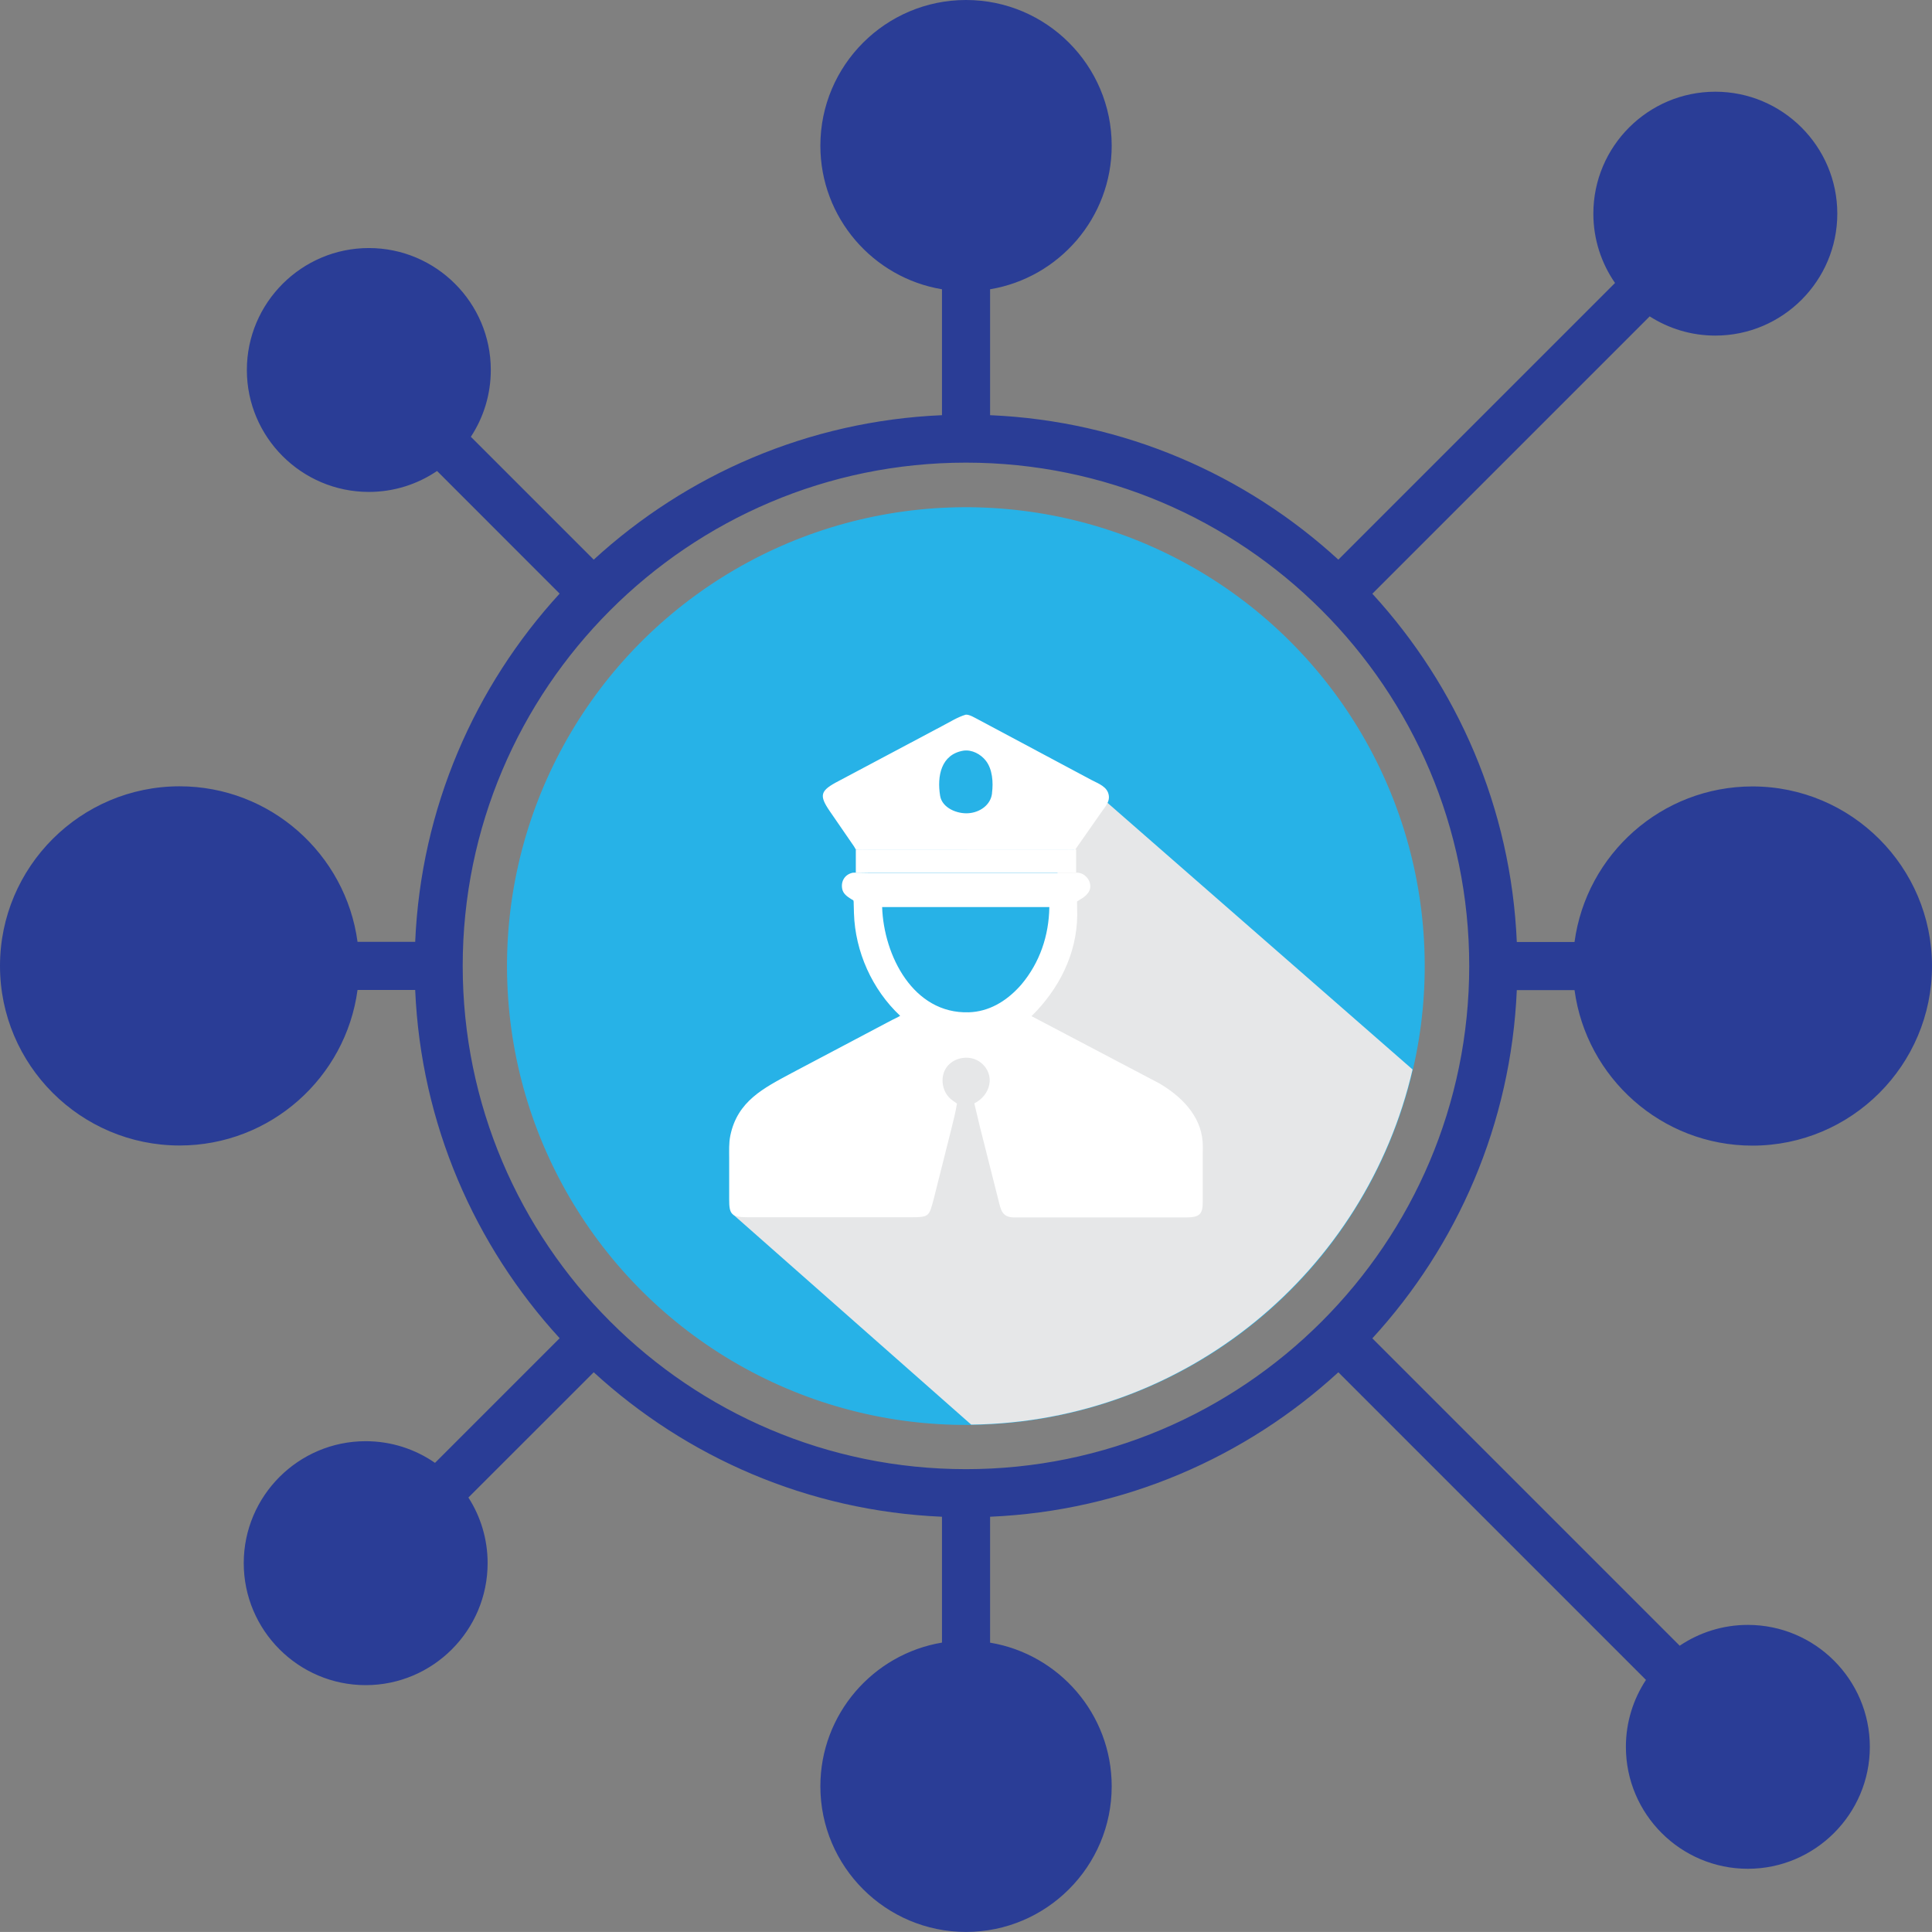
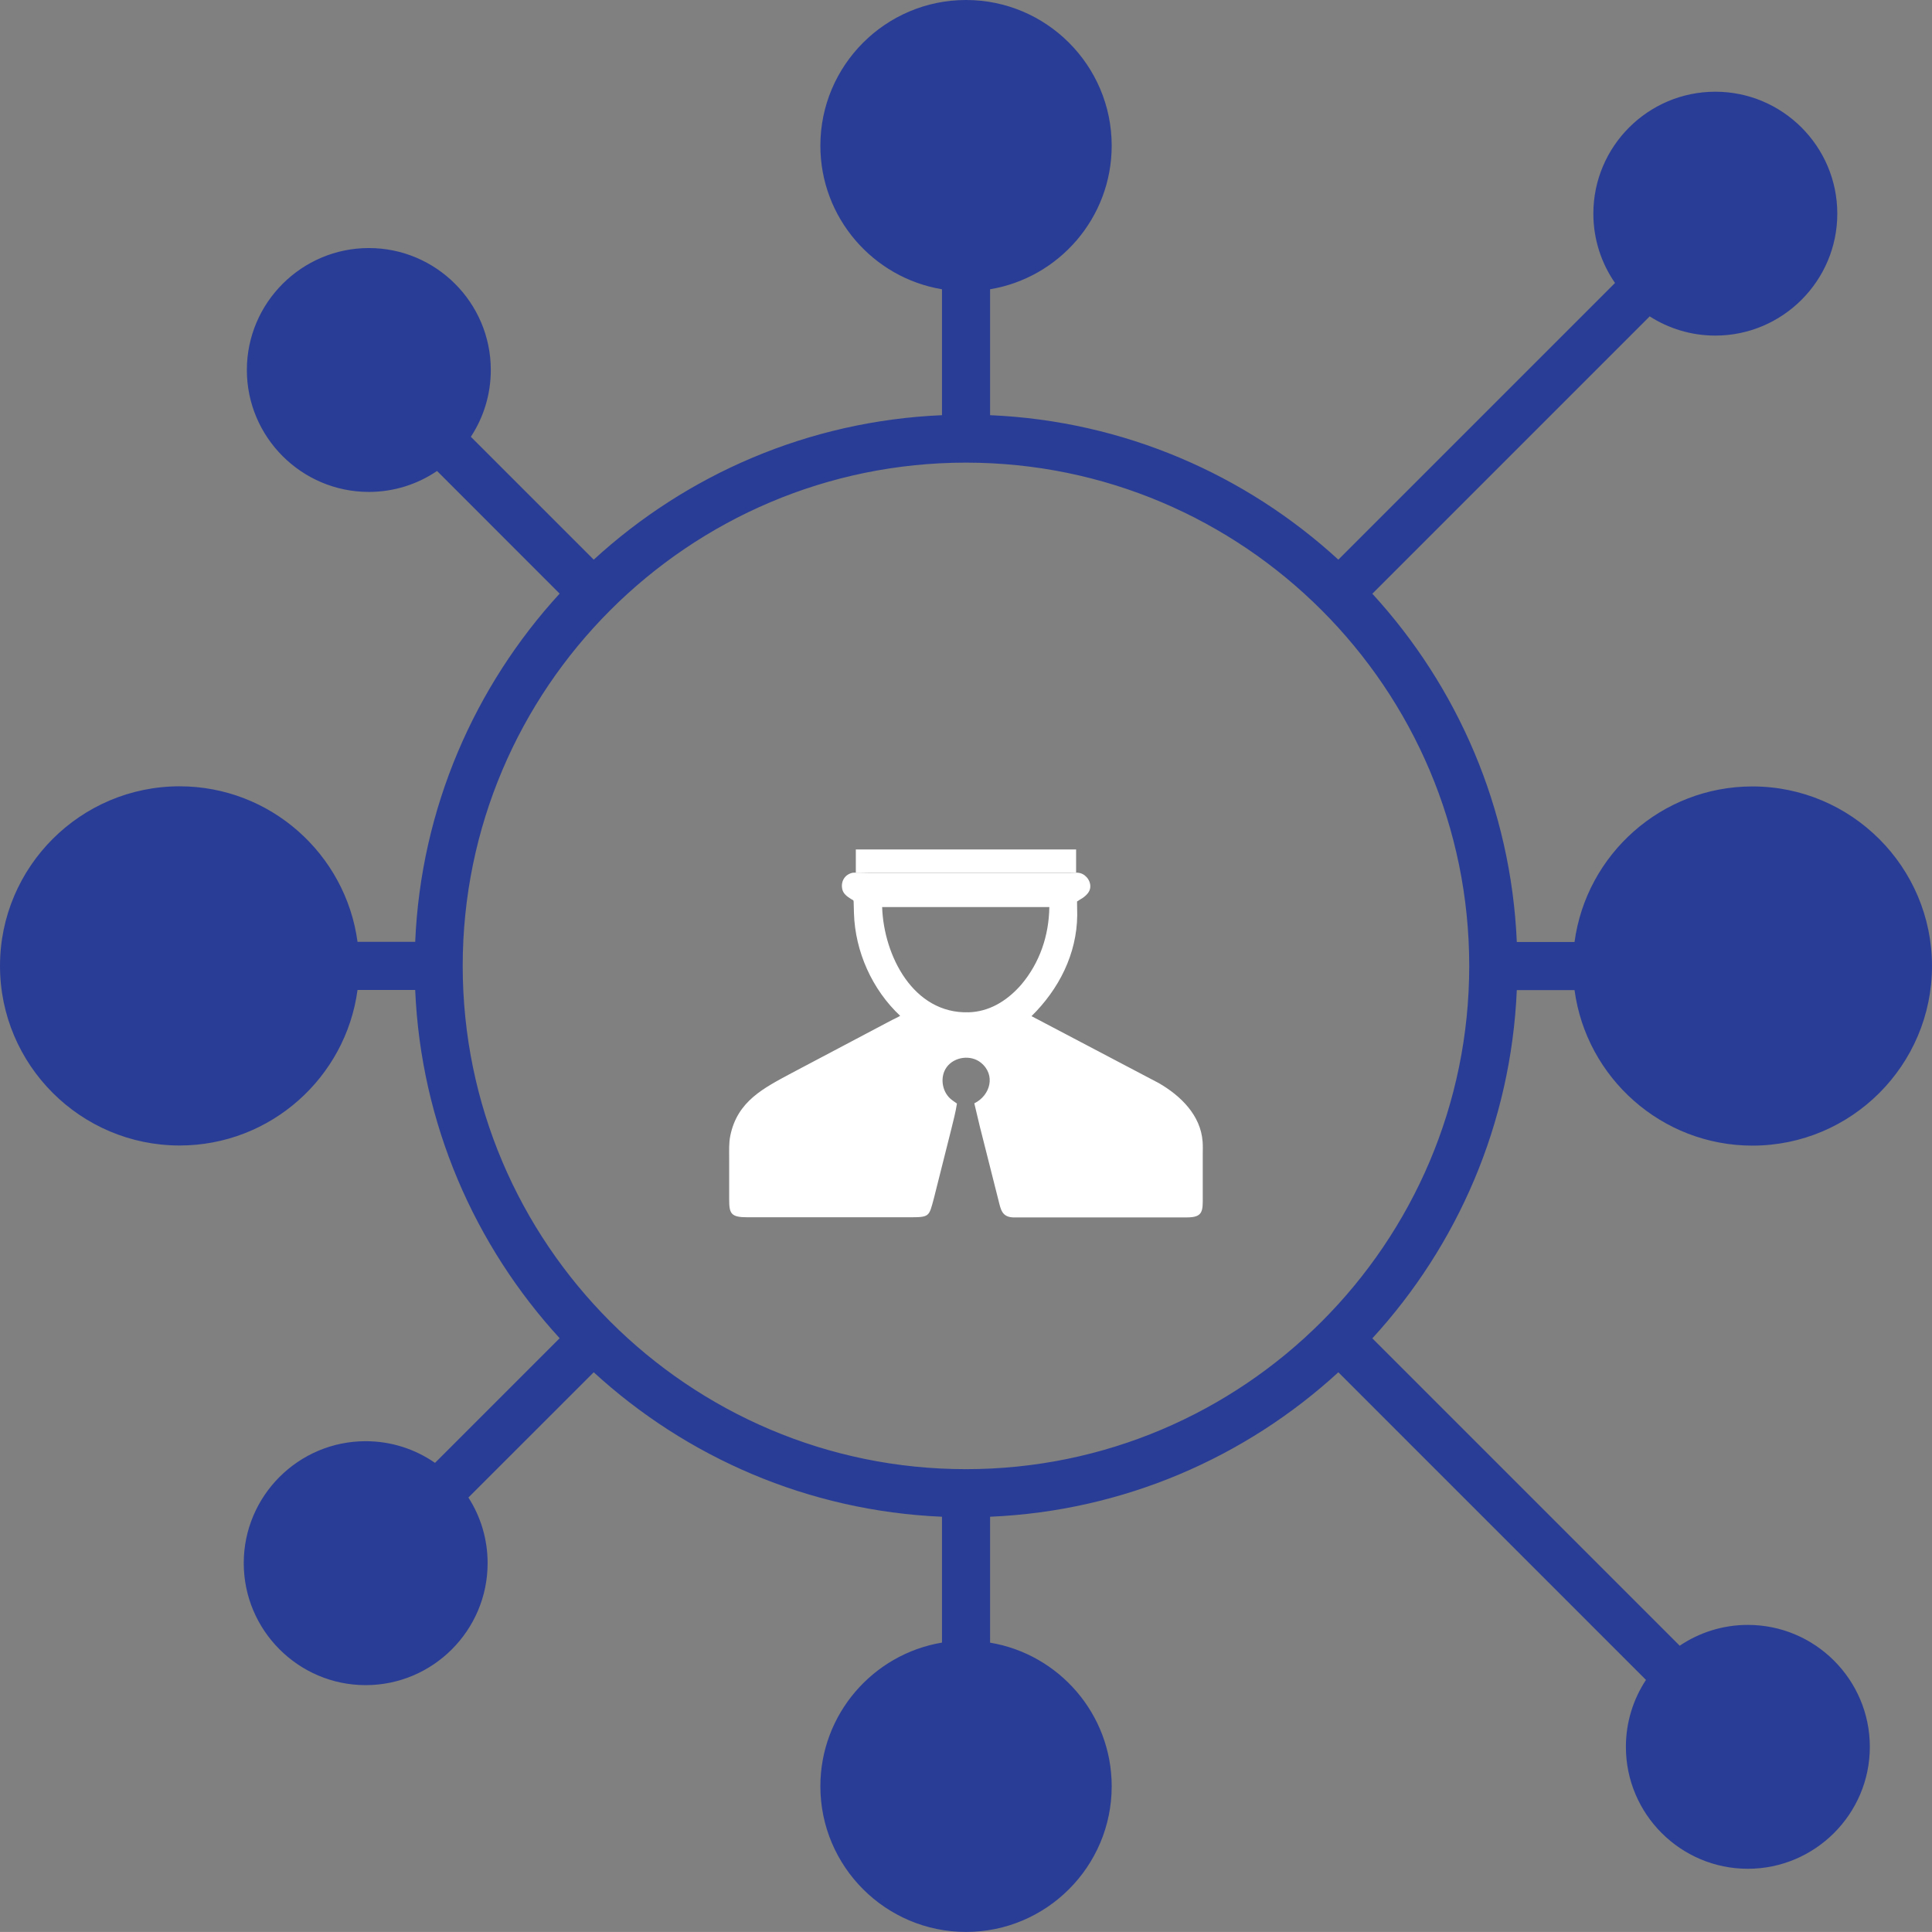
<svg xmlns="http://www.w3.org/2000/svg" viewBox="0 0 291.53 291.52">
  <rect x="0" y="0" width="291.53" height="291.52" fill="#808080" stroke="none" />
  <defs>
    <style> .cls-1 { fill: #27b2e7; } .cls-2, .cls-3 { isolation: isolate; } .cls-4 { fill: #fff; } .cls-5 { fill: #e6e7e8; mix-blend-mode: multiply; } .cls-3 { fill: #2a3d96; fill-rule: evenodd; mix-blend-mode: color-dodge; } </style>
  </defs>
  <g class="cls-2">
    <g id="Layer_2">
      <g id="Layer_1-2" data-name="Layer_1">
        <g>
          <g class="cls-2">
            <g id="Layer_2-2" data-name="Layer_2">
              <g id="_x2014_ÎÓÈ_x5F_4">
                <g id="_x2014_ÎÓÈ_x5F_12">
                  <path class="cls-3" d="M84.45,89.57c-12.81,13.98-20.93,32.34-21.8,52.55h-8.7c-1.78-13.23-13.14-23.47-26.85-23.47-14.94,0-27.1,12.16-27.1,27.1s12.16,27.1,27.1,27.1c13.71,0,25.07-10.24,26.85-23.47h8.7c.87,20.21,8.99,38.57,21.8,52.55l-18.81,18.81c-2.97-2.06-6.58-3.27-10.46-3.27-10.15,0-18.4,8.26-18.4,18.4s8.26,18.41,18.4,18.41,18.4-8.26,18.4-18.41c0-3.64-1.06-7.04-2.9-9.9l18.91-18.9c13.98,12.82,32.34,20.93,52.55,21.8v18.99c-10.4,1.74-18.35,10.8-18.35,21.68,0,12.12,9.86,21.98,21.98,21.98s21.98-9.86,21.98-21.98c0-10.88-7.95-19.94-18.35-21.67v-19c20.21-.87,38.57-8.98,52.55-21.8l46.42,46.42c-1.91,2.9-3.03,6.37-3.03,10.1,0,10.15,8.26,18.4,18.4,18.4s18.41-8.26,18.41-18.4-8.26-18.4-18.41-18.4c-3.8,0-7.34,1.16-10.28,3.14l-46.38-46.38c12.82-13.98,20.93-32.34,21.8-52.55h8.71c1.78,13.23,13.14,23.47,26.85,23.47,14.94,0,27.09-12.16,27.09-27.1s-12.16-27.1-27.09-27.1c-13.71,0-25.07,10.24-26.85,23.47h-8.71c-.87-20.21-8.98-38.57-21.8-52.55l41.85-41.85c2.86,1.83,6.26,2.9,9.9,2.9,10.15,0,18.41-8.26,18.41-18.4s-8.26-18.4-18.41-18.4-18.4,8.26-18.4,18.4c0,3.88,1.21,7.49,3.27,10.46l-41.75,41.75c-13.98-12.82-32.34-20.93-52.55-21.8v-19c10.4-1.73,18.35-10.79,18.35-21.67,0-12.12-9.86-21.98-21.98-21.98s-21.98,9.86-21.98,21.98c0,10.88,7.95,19.94,18.35,21.67v19c-20.21.87-38.57,8.98-52.55,21.8l-18.54-18.54c1.9-2.89,3.01-6.36,3.01-10.08,0-10.15-8.26-18.4-18.4-18.4s-18.41,8.26-18.41,18.4,8.26,18.4,18.41,18.4c3.81,0,7.35-1.17,10.29-3.16l18.49,18.5h0ZM221.7,145.75c0,41.87-34.07,75.94-75.94,75.94s-75.94-34.07-75.94-75.94,34.07-75.94,75.94-75.94,75.94,34.07,75.94,75.94Z" />
                </g>
              </g>
            </g>
          </g>
          <g>
-             <circle class="cls-1" cx="145.76" cy="145.76" r="69.24" transform="translate(-5.43 5.64) rotate(-2.17)" />
-             <path class="cls-5" d="M167.11,121.13l-8.72,12.24,1.33,6.84-1.33,3.31-8.62,10.8-39.16,28.93,35.94,31.72c32.48-.4,59.57-23.15,66.6-53.59l-46.04-40.24Z" />
            <g>
-               <path class="cls-4" d="M145.91,128.23h-14.9c-.61,0-1.28.05-1.88-.06-.1-.15-.17-.31-.27-.46l-3.64-5.29c-1.67-2.44-1.48-3.12,1.39-4.6l15.62-8.3c1.11-.58,2.3-1.33,3.5-1.68.56-.04,1.34.46,1.84.71l17.1,9.13c1.07.57,2.49,1.02,2.65,2.41.12,1.04-.7,1.82-1.24,2.63l-3.84,5.49c-.61.06-1.26.03-1.87.03h-14.47ZM145.38,113.27c-3.4.57-4,3.87-3.52,6.81.3,1.86,2.62,2.77,4.29,2.63,1.68-.12,3.32-1.21,3.54-2.97v-.09c.21-1.58.07-3.59-.93-4.86-.78-1-2.1-1.7-3.38-1.52Z" />
              <path class="cls-4" d="M147.94,170.36l-.92-3.87c2.43-1.2,3.28-4.32.96-6.16-1.51-1.2-3.96-.87-5.11.67-1.06,1.42-.77,3.63.54,4.79.3.27.66.49.99.73-.2,1.31-.54,2.57-.85,3.85l-2.64,10.49c-.75,2.77-.62,2.82-3.79,2.82h-24.35c-2.48,0-2.74-.55-2.74-2.7v-6.19c0-1.13-.06-2.3.17-3.42,1.07-5.23,5.03-7.18,9.29-9.47l15.08-7.97c.41-.22.88-.4,1.26-.65-4.22-3.95-6.79-9.68-6.97-15.46l-.04-1.43c0-.16.01-.39-.06-.54l-.35-.2c-.58-.37-1.17-.78-1.32-1.5-.24-1.17.4-2.22,1.59-2.46.77-.05,1.56,0,2.33,0h30.6c.43,0,.97-.06,1.39.06,1,.27,1.75,1.41,1.46,2.44-.19.7-.96,1.27-1.57,1.6l-.37.24.03,2.04c-.05,5.89-2.78,11.21-6.9,15.26l19.22,10.11c3.28,1.9,6.31,4.83,6.6,8.83.05.63.02,1.28.02,1.91v6.3c.02,2.27.06,3.23-2.42,3.22h-26.23c-1.64-.09-1.82-1.17-2.15-2.48l-2.74-10.85ZM133.11,136.86c.24,7.32,4.69,16.15,13.07,15.89,3-.09,5.55-1.61,7.56-3.77l.37-.41c2.79-3.31,4.17-7.4,4.23-11.7h-25.22Z" />
              <rect class="cls-4" x="129.14" y="128.18" width="33.24" height="3.48" />
            </g>
          </g>
        </g>
      </g>
    </g>
  </g>
</svg>